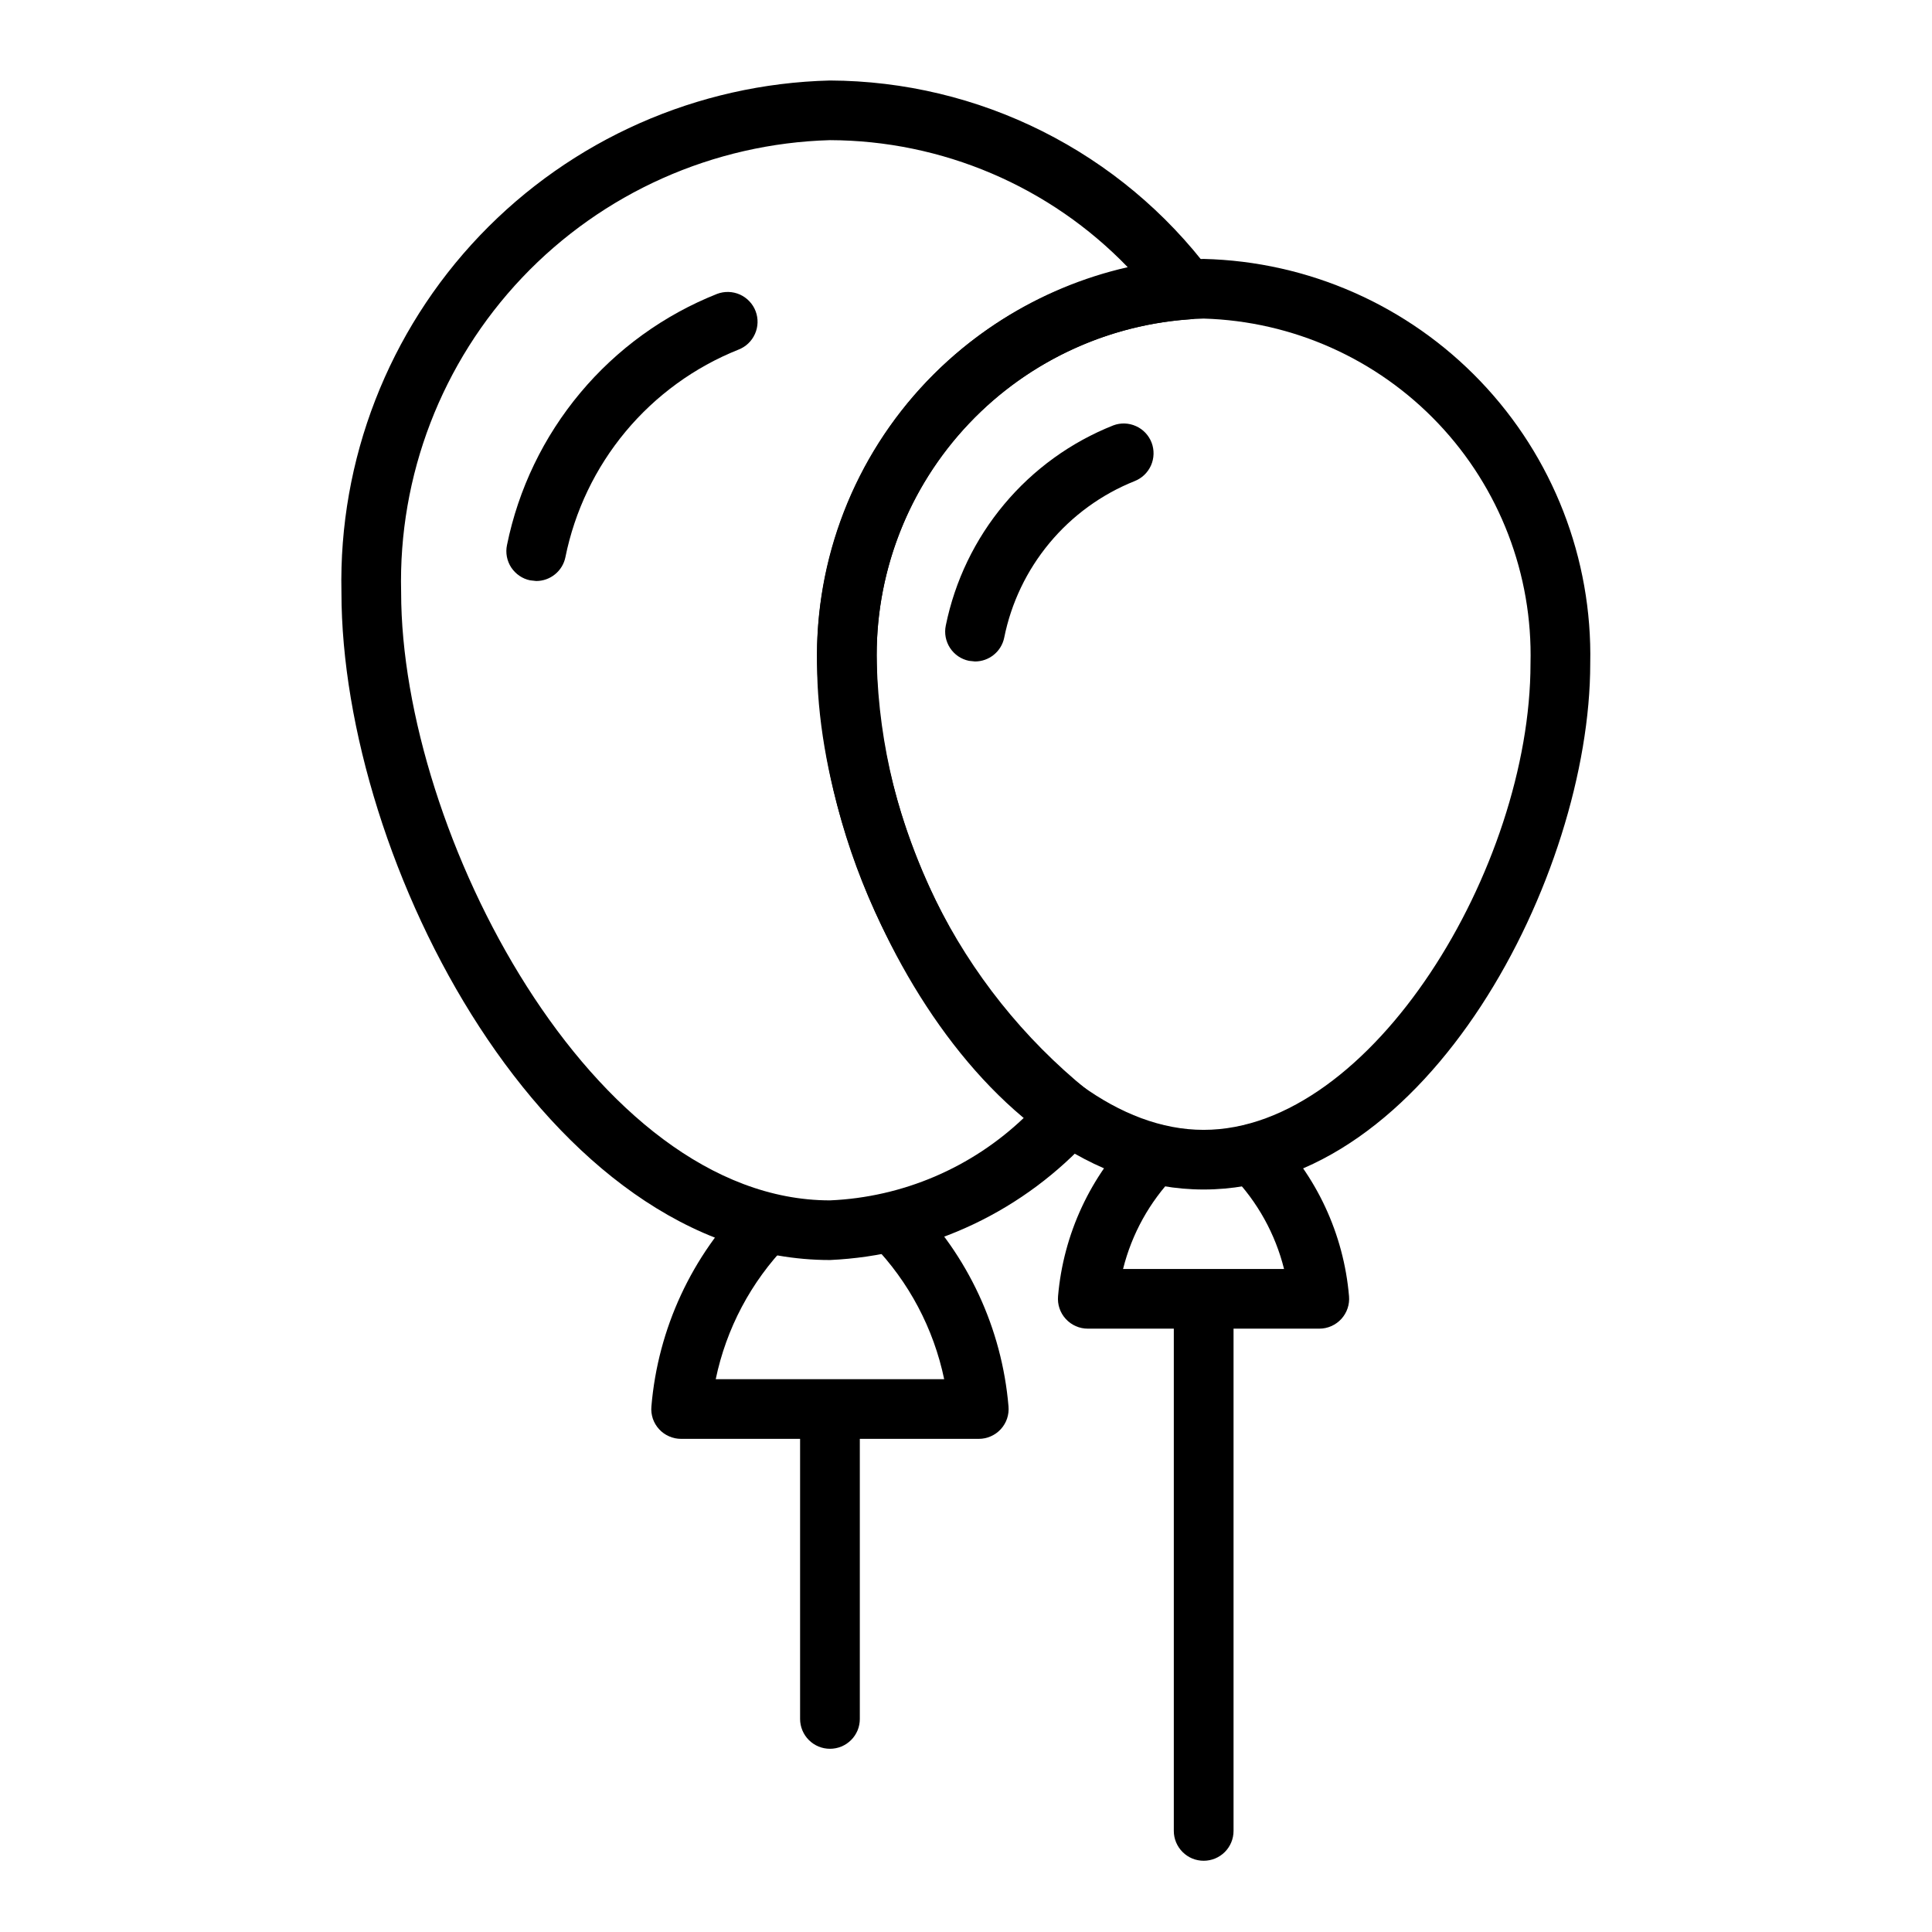
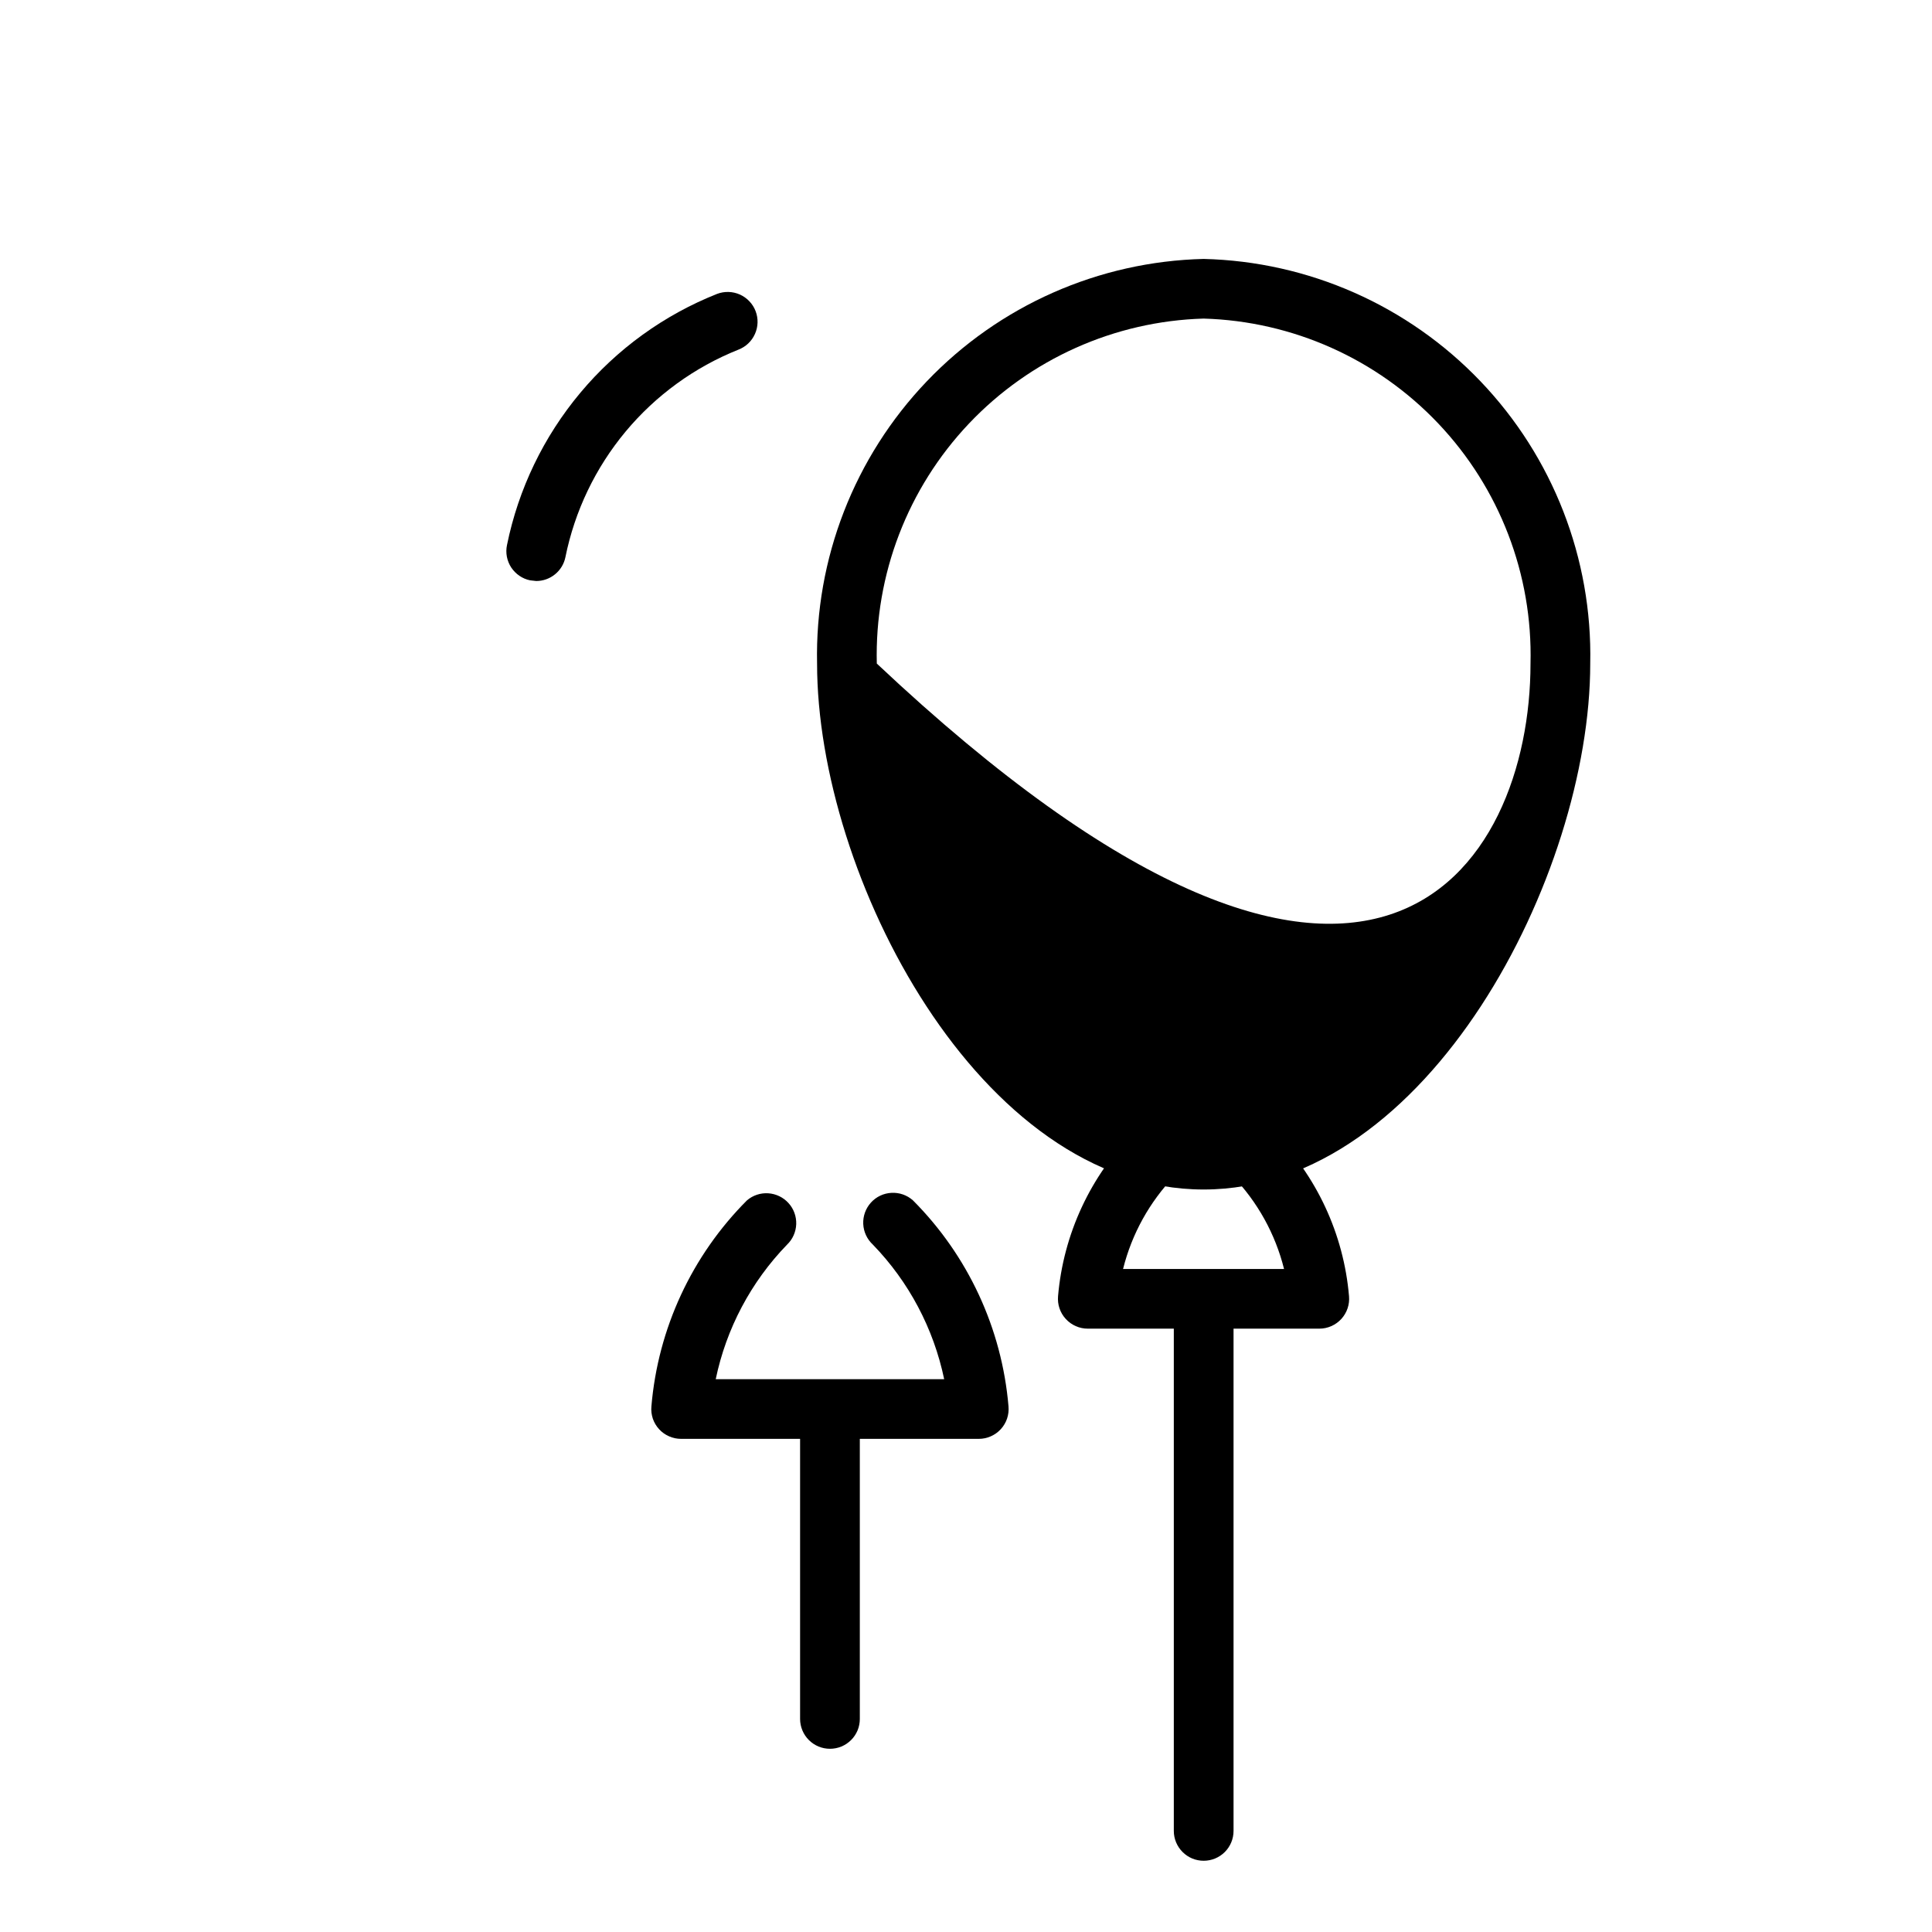
<svg xmlns="http://www.w3.org/2000/svg" width="48" height="48" viewBox="0 0 48 48" fill="none">
  <path d="M13.323 14.435L13.17 14.418C13.075 14.399 12.984 14.36 12.904 14.305C12.824 14.25 12.755 14.18 12.701 14.099C12.648 14.018 12.611 13.926 12.593 13.831C12.575 13.735 12.576 13.637 12.596 13.542C12.879 12.15 13.505 10.851 14.416 9.761C15.327 8.671 16.495 7.826 17.815 7.302C17.999 7.232 18.203 7.238 18.383 7.318C18.562 7.399 18.703 7.547 18.773 7.731C18.843 7.915 18.837 8.119 18.756 8.298C18.676 8.478 18.527 8.618 18.343 8.688C17.255 9.123 16.293 9.822 15.543 10.722C14.793 11.623 14.279 12.696 14.047 13.845C14.013 14.011 13.922 14.161 13.79 14.268C13.658 14.376 13.493 14.435 13.323 14.435Z" fill="black" />
  <path d="M24.317 35.748H16.922C16.819 35.748 16.717 35.727 16.623 35.685C16.529 35.644 16.444 35.584 16.375 35.508C16.305 35.432 16.252 35.342 16.219 35.245C16.187 35.147 16.174 35.044 16.184 34.941C16.347 33.008 17.188 31.195 18.559 29.822C18.706 29.697 18.896 29.634 19.088 29.647C19.281 29.66 19.461 29.747 19.59 29.89C19.72 30.032 19.788 30.22 19.782 30.413C19.775 30.606 19.694 30.789 19.555 30.922C18.659 31.846 18.044 33.006 17.782 34.266H23.458C23.195 33.006 22.581 31.846 21.686 30.922C21.542 30.789 21.456 30.605 21.447 30.41C21.438 30.214 21.507 30.023 21.638 29.878C21.769 29.733 21.952 29.646 22.148 29.636C22.343 29.625 22.535 29.692 22.681 29.822C24.051 31.195 24.892 33.008 25.056 34.941C25.065 35.044 25.053 35.147 25.02 35.245C24.987 35.342 24.934 35.432 24.864 35.508C24.795 35.583 24.71 35.644 24.616 35.685C24.522 35.727 24.42 35.748 24.317 35.748Z" fill="black" />
  <path d="M20.621 43.448C20.523 43.448 20.427 43.429 20.337 43.392C20.247 43.355 20.165 43.3 20.096 43.231C20.027 43.163 19.973 43.081 19.935 42.991C19.898 42.901 19.878 42.805 19.878 42.707V35.009C19.885 34.816 19.966 34.634 20.104 34.5C20.243 34.366 20.428 34.291 20.62 34.291C20.813 34.291 20.998 34.366 21.136 34.5C21.275 34.634 21.356 34.816 21.362 35.009V42.707C21.362 42.805 21.343 42.901 21.306 42.991C21.268 43.081 21.214 43.163 21.145 43.231C21.076 43.3 20.994 43.355 20.904 43.392C20.814 43.429 20.718 43.448 20.621 43.448Z" fill="black" />
-   <path d="M20.62 31.305C13.579 31.305 8.483 21.396 8.483 14.714C8.412 11.42 9.649 8.233 11.924 5.849C14.2 3.466 17.326 2.082 20.62 2C22.455 2.008 24.263 2.44 25.902 3.263C27.542 4.086 28.969 5.277 30.071 6.744C30.154 6.851 30.206 6.979 30.221 7.114C30.236 7.248 30.214 7.384 30.157 7.507C30.1 7.63 30.011 7.735 29.898 7.811C29.786 7.886 29.655 7.93 29.52 7.936C27.379 8.096 25.382 9.072 23.942 10.664C22.501 12.255 21.728 14.34 21.783 16.486C21.841 18.525 22.338 20.528 23.241 22.357C24.144 24.187 25.432 25.8 27.015 27.086C27.105 27.148 27.181 27.228 27.236 27.322C27.292 27.416 27.326 27.521 27.336 27.629C27.347 27.738 27.333 27.848 27.296 27.95C27.259 28.053 27.201 28.146 27.124 28.224C26.298 29.143 25.298 29.889 24.182 30.418C23.065 30.947 21.854 31.249 20.62 31.305ZM20.62 3.482C17.72 3.564 14.97 4.792 12.973 6.897C10.976 9.003 9.894 11.813 9.966 14.714C9.966 20.681 14.739 29.823 20.62 29.823C22.428 29.745 24.145 29.011 25.451 27.759C23.883 26.319 22.62 24.579 21.735 22.643C20.851 20.707 20.362 18.613 20.299 16.486C20.26 14.208 21.005 11.985 22.411 10.192C23.816 8.399 25.796 7.144 28.018 6.638C27.059 5.644 25.91 4.852 24.639 4.31C23.368 3.768 22.002 3.486 20.62 3.482Z" fill="black" />
-   <path d="M29.904 29.553C24.333 29.553 20.3 21.748 20.3 16.486C20.245 13.88 21.225 11.359 23.025 9.475C24.825 7.59 27.299 6.496 29.904 6.433C32.51 6.496 34.984 7.59 36.784 9.475C38.584 11.359 39.564 13.88 39.509 16.486C39.509 21.748 35.476 29.553 29.904 29.553ZM29.904 7.915C27.692 7.979 25.596 8.917 24.074 10.523C22.552 12.129 21.728 14.274 21.784 16.486C21.784 21.544 25.721 28.071 29.904 28.071C34.088 28.071 38.025 21.544 38.025 16.486C38.081 14.274 37.257 12.129 35.735 10.523C34.213 8.917 32.117 7.979 29.904 7.915Z" fill="black" />
-   <path d="M24.224 16.434L24.073 16.418C23.977 16.398 23.887 16.36 23.806 16.305C23.726 16.25 23.657 16.18 23.604 16.099C23.55 16.017 23.514 15.926 23.495 15.83C23.477 15.734 23.478 15.636 23.498 15.541C23.724 14.431 24.223 13.395 24.95 12.527C25.676 11.659 26.608 10.985 27.661 10.568C27.844 10.499 28.047 10.507 28.225 10.588C28.403 10.668 28.542 10.816 28.612 10.999C28.681 11.182 28.675 11.385 28.596 11.564C28.516 11.743 28.369 11.883 28.187 11.954C27.367 12.282 26.641 12.81 26.076 13.489C25.511 14.168 25.123 14.977 24.949 15.844C24.915 16.01 24.824 16.16 24.692 16.267C24.56 16.375 24.395 16.434 24.224 16.434Z" fill="black" />
+   <path d="M29.904 29.553C24.333 29.553 20.3 21.748 20.3 16.486C20.245 13.88 21.225 11.359 23.025 9.475C24.825 7.59 27.299 6.496 29.904 6.433C32.51 6.496 34.984 7.59 36.784 9.475C38.584 11.359 39.564 13.88 39.509 16.486C39.509 21.748 35.476 29.553 29.904 29.553ZM29.904 7.915C27.692 7.979 25.596 8.917 24.074 10.523C22.552 12.129 21.728 14.274 21.784 16.486C34.088 28.071 38.025 21.544 38.025 16.486C38.081 14.274 37.257 12.129 35.735 10.523C34.213 8.917 32.117 7.979 29.904 7.915Z" fill="black" />
  <path d="M32.777 33.01H27.026C26.923 33.01 26.821 32.989 26.727 32.947C26.633 32.906 26.548 32.845 26.479 32.769C26.409 32.693 26.356 32.604 26.323 32.506C26.29 32.409 26.278 32.306 26.287 32.203C26.42 30.659 27.093 29.211 28.189 28.114C28.335 27.984 28.526 27.917 28.721 27.927C28.917 27.938 29.1 28.025 29.231 28.17C29.363 28.315 29.431 28.506 29.422 28.701C29.413 28.897 29.328 29.081 29.184 29.213C28.561 29.859 28.119 30.657 27.902 31.528H31.902C31.685 30.657 31.242 29.859 30.619 29.213C30.475 29.081 30.389 28.897 30.38 28.701C30.371 28.506 30.44 28.315 30.571 28.17C30.702 28.025 30.886 27.938 31.081 27.927C31.276 27.917 31.468 27.984 31.614 28.114C32.71 29.21 33.384 30.659 33.516 32.203C33.525 32.306 33.513 32.409 33.48 32.506C33.447 32.604 33.394 32.693 33.325 32.769C33.255 32.845 33.17 32.906 33.076 32.947C32.982 32.989 32.88 33.01 32.777 33.01Z" fill="black" />
  <path d="M29.905 46.23C29.808 46.23 29.711 46.211 29.621 46.174C29.531 46.136 29.45 46.082 29.381 46.013C29.312 45.944 29.257 45.862 29.22 45.773C29.182 45.682 29.163 45.586 29.163 45.489V32.268C29.169 32.075 29.25 31.893 29.389 31.759C29.527 31.625 29.712 31.55 29.905 31.55C30.098 31.55 30.282 31.625 30.421 31.759C30.559 31.893 30.64 32.075 30.647 32.268V45.489C30.647 45.685 30.569 45.874 30.43 46.013C30.291 46.152 30.102 46.23 29.905 46.23Z" fill="black" />
</svg>